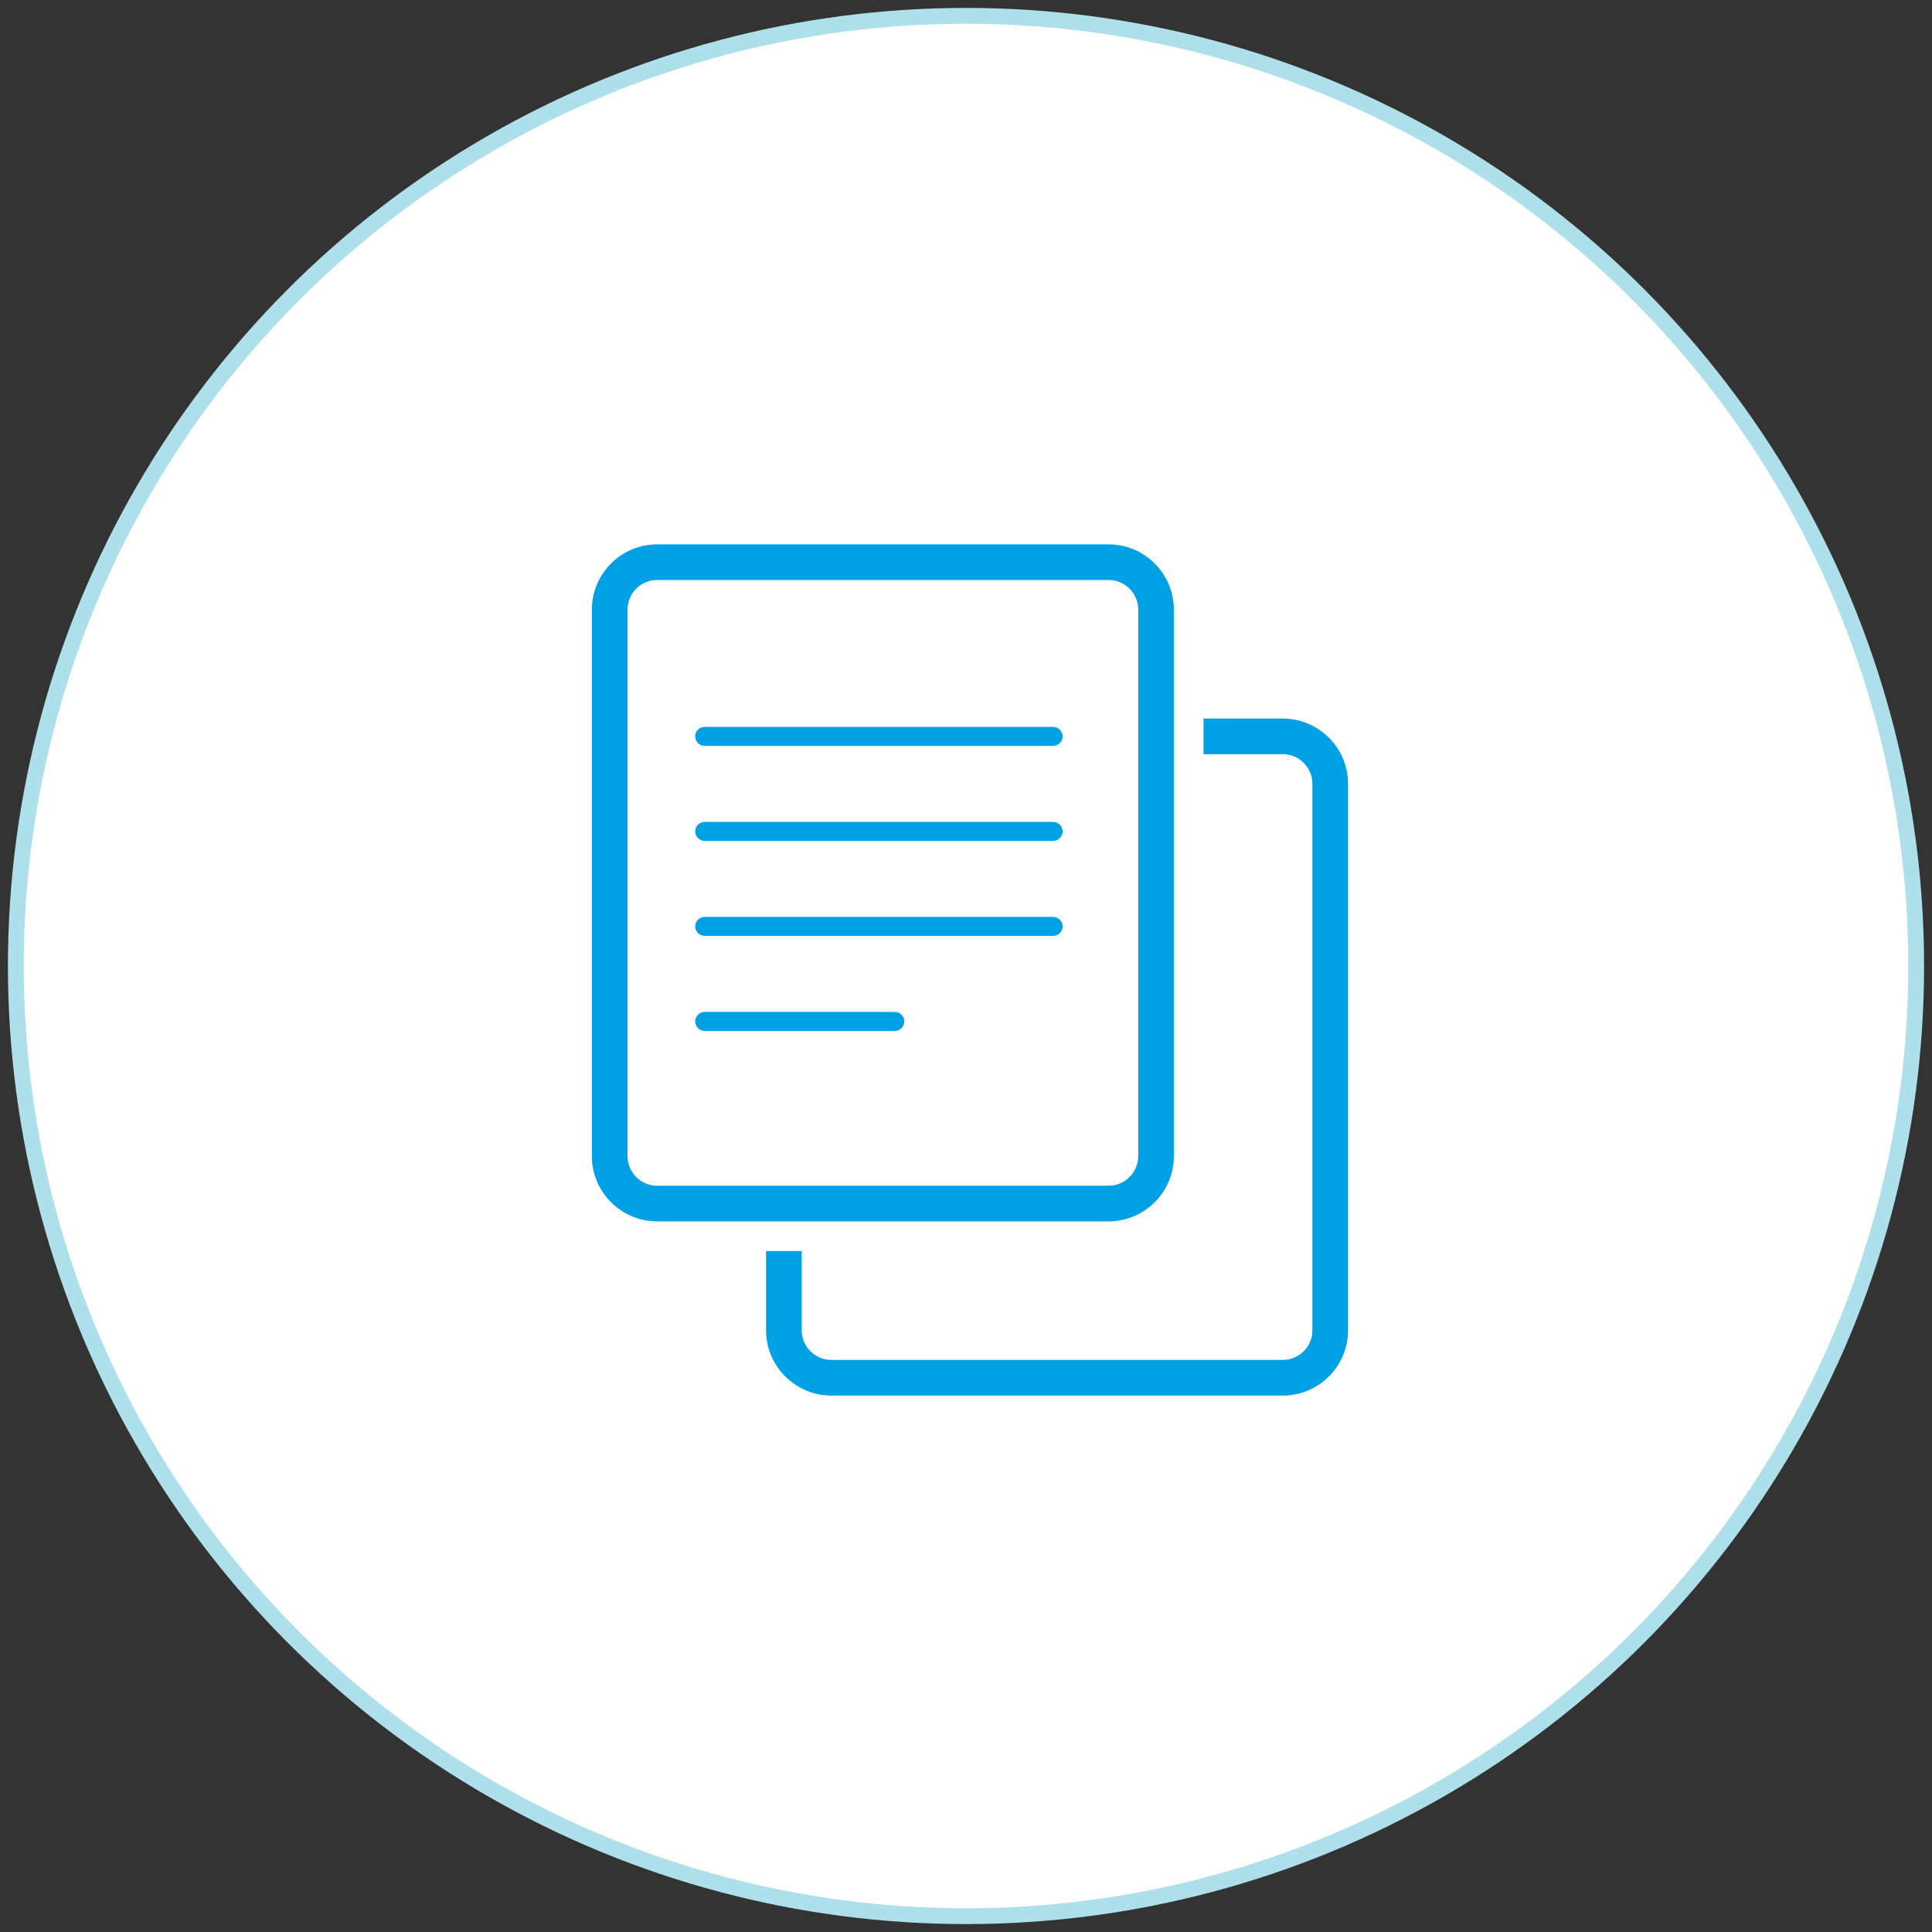
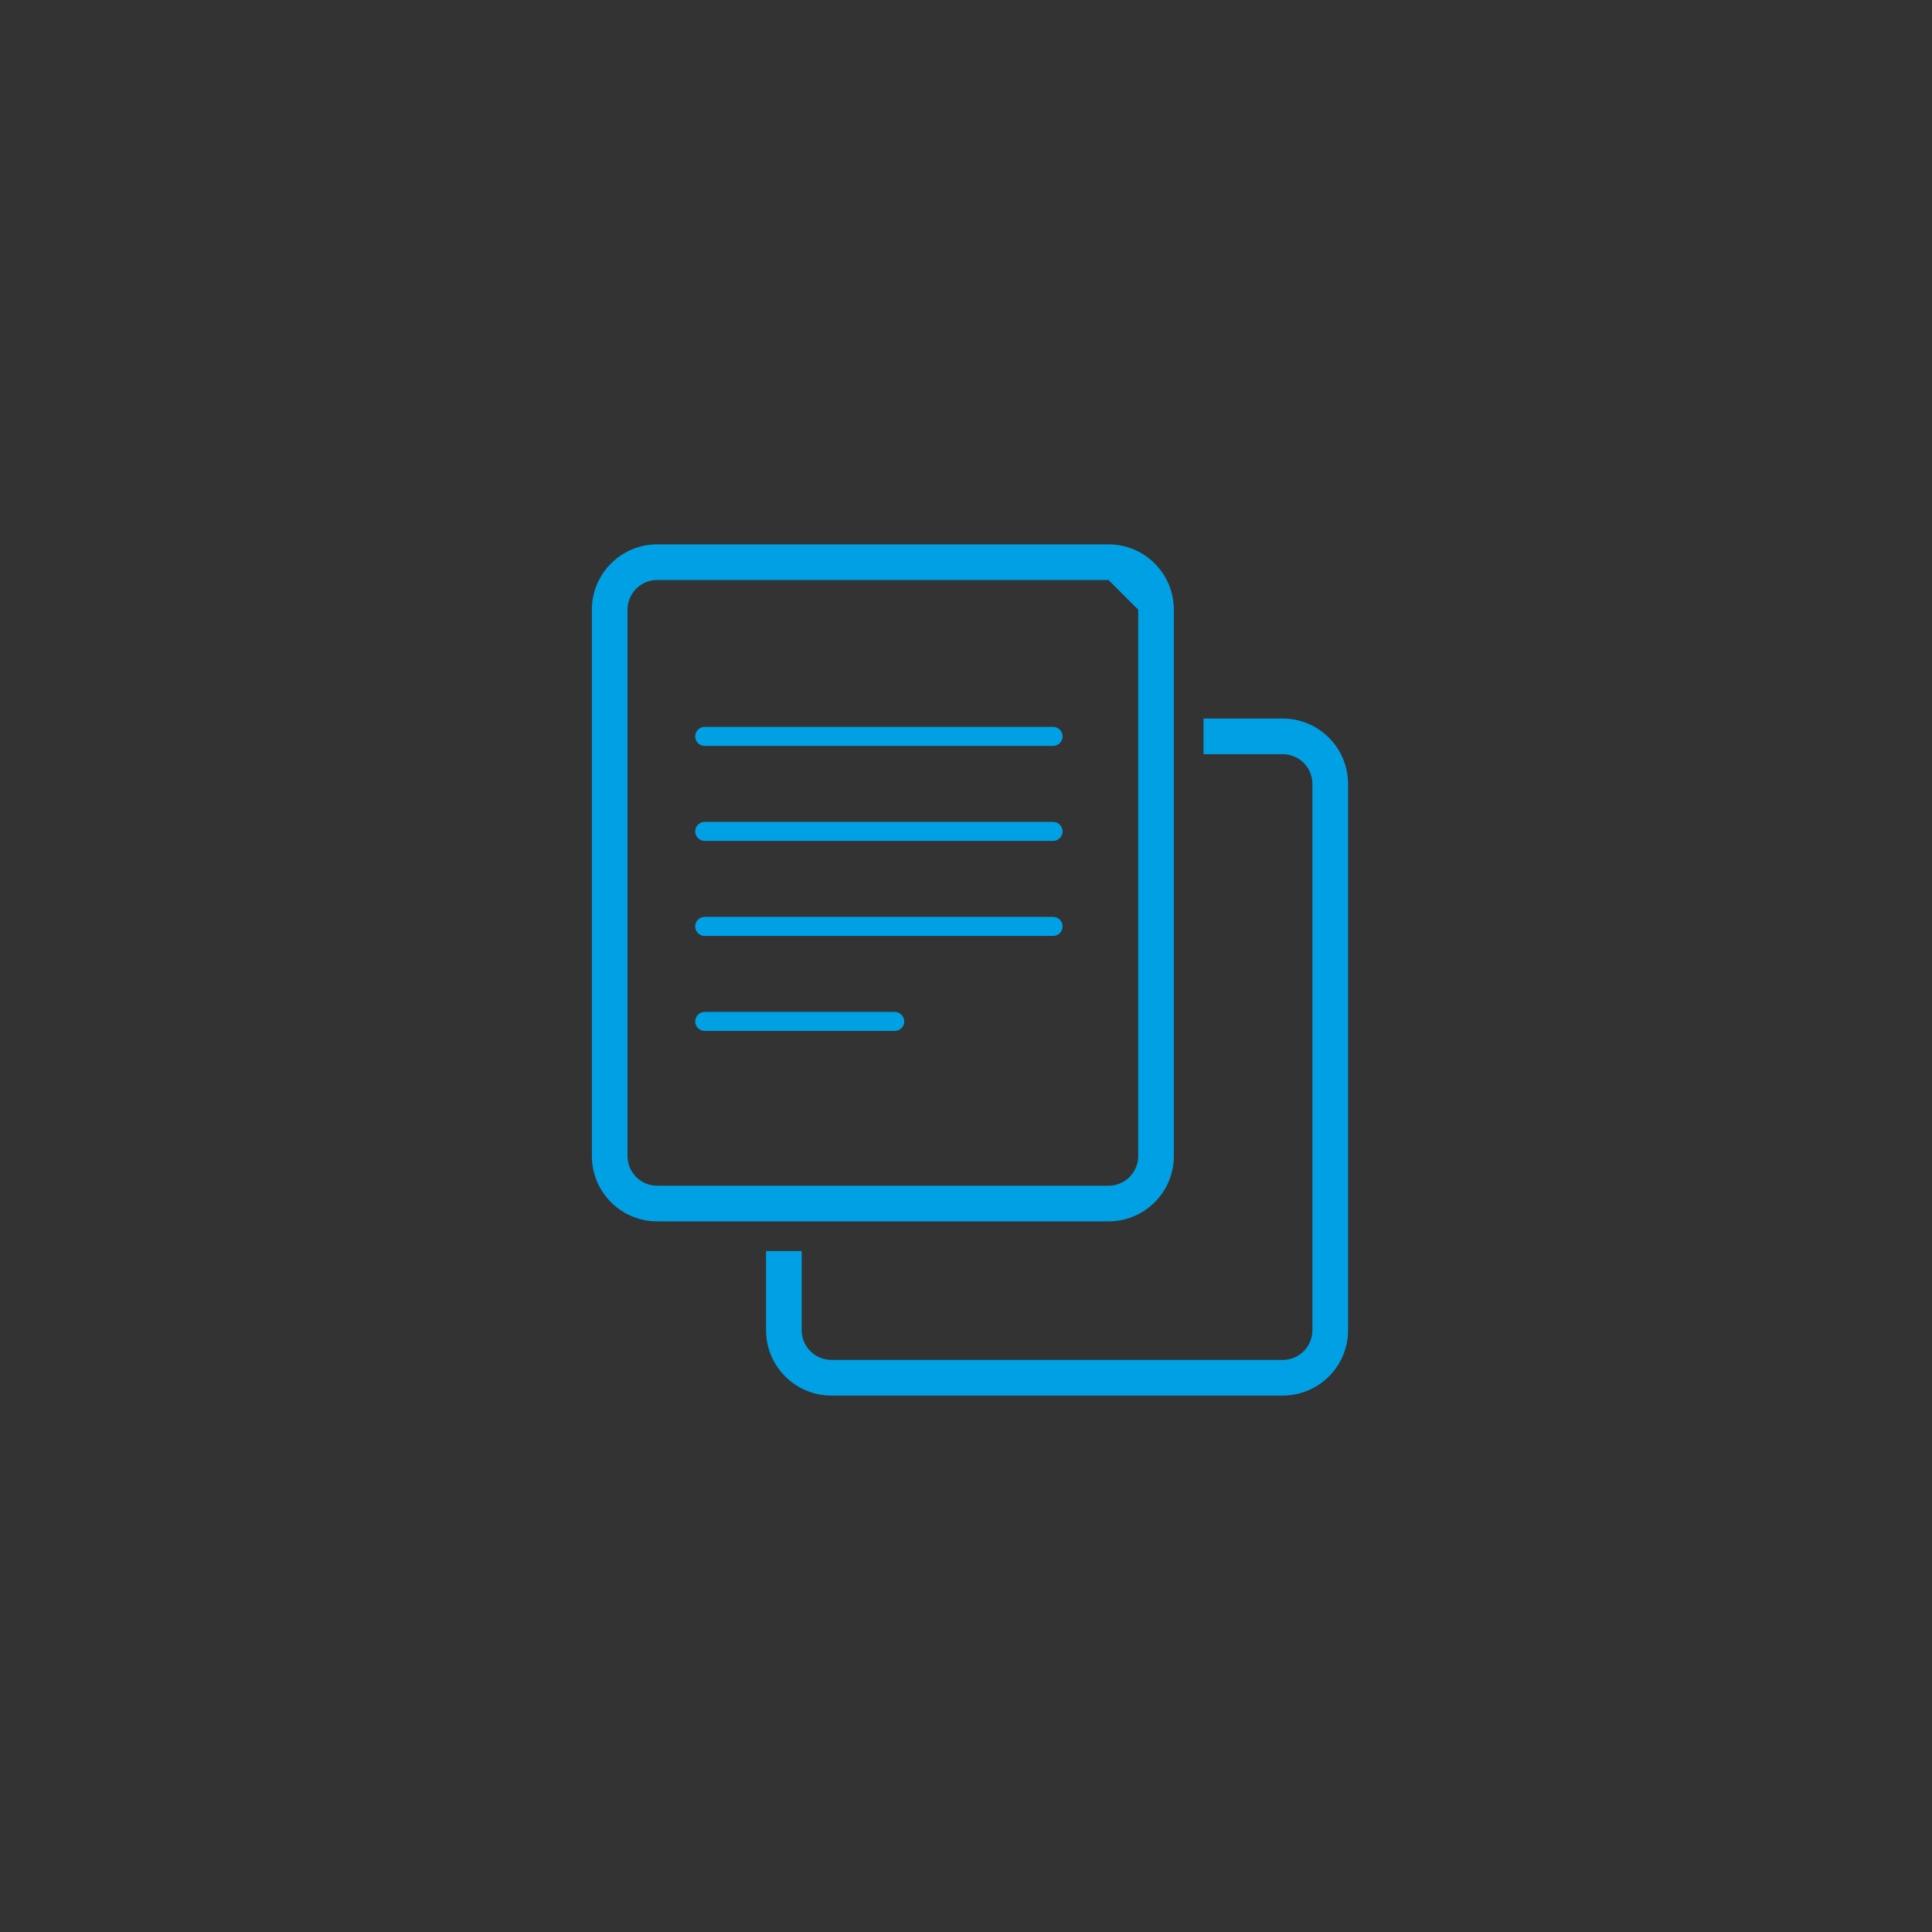
<svg xmlns="http://www.w3.org/2000/svg" height="122" viewBox="0 0 122 122" width="122">
  <rect x="0" y="0" width="122" height="122" fill="#333333" stroke="none" />
  <g fill="none" fill-rule="evenodd" transform="translate(1 1)">
-     <circle cx="60" cy="60" fill="#fff" r="60" stroke="#aee0ec" />
-     <path d="m80 44.375c2.209 0 4.013 1.737 4.12 3.919l.005.206v34.5c0 2.209-1.737 4.013-3.919 4.12l-.206.005h-28.5c-2.209 0-4.013-1.737-4.12-3.919l-.005-.206v-5h2.25v5c0 .986.761 1.795 1.728 1.869l.147.006h28.5c.986 0 1.795-.761 1.869-1.728l.006-.147v-34.5c0-.986-.761-1.795-1.728-1.869l-.147-.006h-5v-2.25zm-11-11c2.209 0 4.013 1.737 4.12 3.919l.005.206v34.5c0 2.209-1.737 4.013-3.919 4.12l-.206.005h-28.5c-2.209 0-4.013-1.737-4.12-3.919l-.005-.206v-34.5c0-2.209 1.737-4.013 3.919-4.12l.206-.005zm0 2.25h-28.5c-.986 0-1.795.761-1.869 1.728l-.006.147v34.5c0 .986.761 1.795 1.728 1.869l.147.006h28.5c.986 0 1.795-.761 1.869-1.728l.006-.147v-34.5c0-1.036-.839-1.875-1.875-1.875zm-13.5 27.275c.331 0 .6.269.6.6 0 .298-.218.546-.503.592l-.097.008h-12c-.331 0-.6-.269-.6-.6 0-.298.218-.546.503-.592l.097-.008zm10-6c.331 0 .6.269.6.6 0 .298-.218.546-.503.592l-.097.008h-22c-.331 0-.6-.269-.6-.6 0-.298.218-.546.503-.592l.097-.008zm0-6c.331 0 .6.269.6.6 0 .298-.218.546-.503.592l-.097.008h-22c-.331 0-.6-.269-.6-.6 0-.298.218-.546.503-.592l.097-.008zm0-6c.331 0 .6.269.6.6 0 .298-.218.546-.503.592l-.097.008h-22c-.331 0-.6-.269-.6-.6 0-.298.218-.546.503-.592l.097-.008z" fill="#00a1e4" fill-rule="nonzero" />
+     <path d="m80 44.375c2.209 0 4.013 1.737 4.12 3.919l.005.206v34.5c0 2.209-1.737 4.013-3.919 4.12l-.206.005h-28.5c-2.209 0-4.013-1.737-4.12-3.919l-.005-.206v-5h2.25v5c0 .986.761 1.795 1.728 1.869l.147.006h28.5c.986 0 1.795-.761 1.869-1.728l.006-.147v-34.5c0-.986-.761-1.795-1.728-1.869l-.147-.006h-5v-2.25zm-11-11c2.209 0 4.013 1.737 4.12 3.919l.005.206v34.5c0 2.209-1.737 4.013-3.919 4.12l-.206.005h-28.5c-2.209 0-4.013-1.737-4.12-3.919l-.005-.206v-34.5c0-2.209 1.737-4.013 3.919-4.12l.206-.005zm0 2.25h-28.5c-.986 0-1.795.761-1.869 1.728l-.006.147v34.5c0 .986.761 1.795 1.728 1.869l.147.006h28.5c.986 0 1.795-.761 1.869-1.728l.006-.147v-34.5zm-13.5 27.275c.331 0 .6.269.6.6 0 .298-.218.546-.503.592l-.097.008h-12c-.331 0-.6-.269-.6-.6 0-.298.218-.546.503-.592l.097-.008zm10-6c.331 0 .6.269.6.6 0 .298-.218.546-.503.592l-.097.008h-22c-.331 0-.6-.269-.6-.6 0-.298.218-.546.503-.592l.097-.008zm0-6c.331 0 .6.269.6.6 0 .298-.218.546-.503.592l-.097.008h-22c-.331 0-.6-.269-.6-.6 0-.298.218-.546.503-.592l.097-.008zm0-6c.331 0 .6.269.6.6 0 .298-.218.546-.503.592l-.097.008h-22c-.331 0-.6-.269-.6-.6 0-.298.218-.546.503-.592l.097-.008z" fill="#00a1e4" fill-rule="nonzero" />
  </g>
</svg>